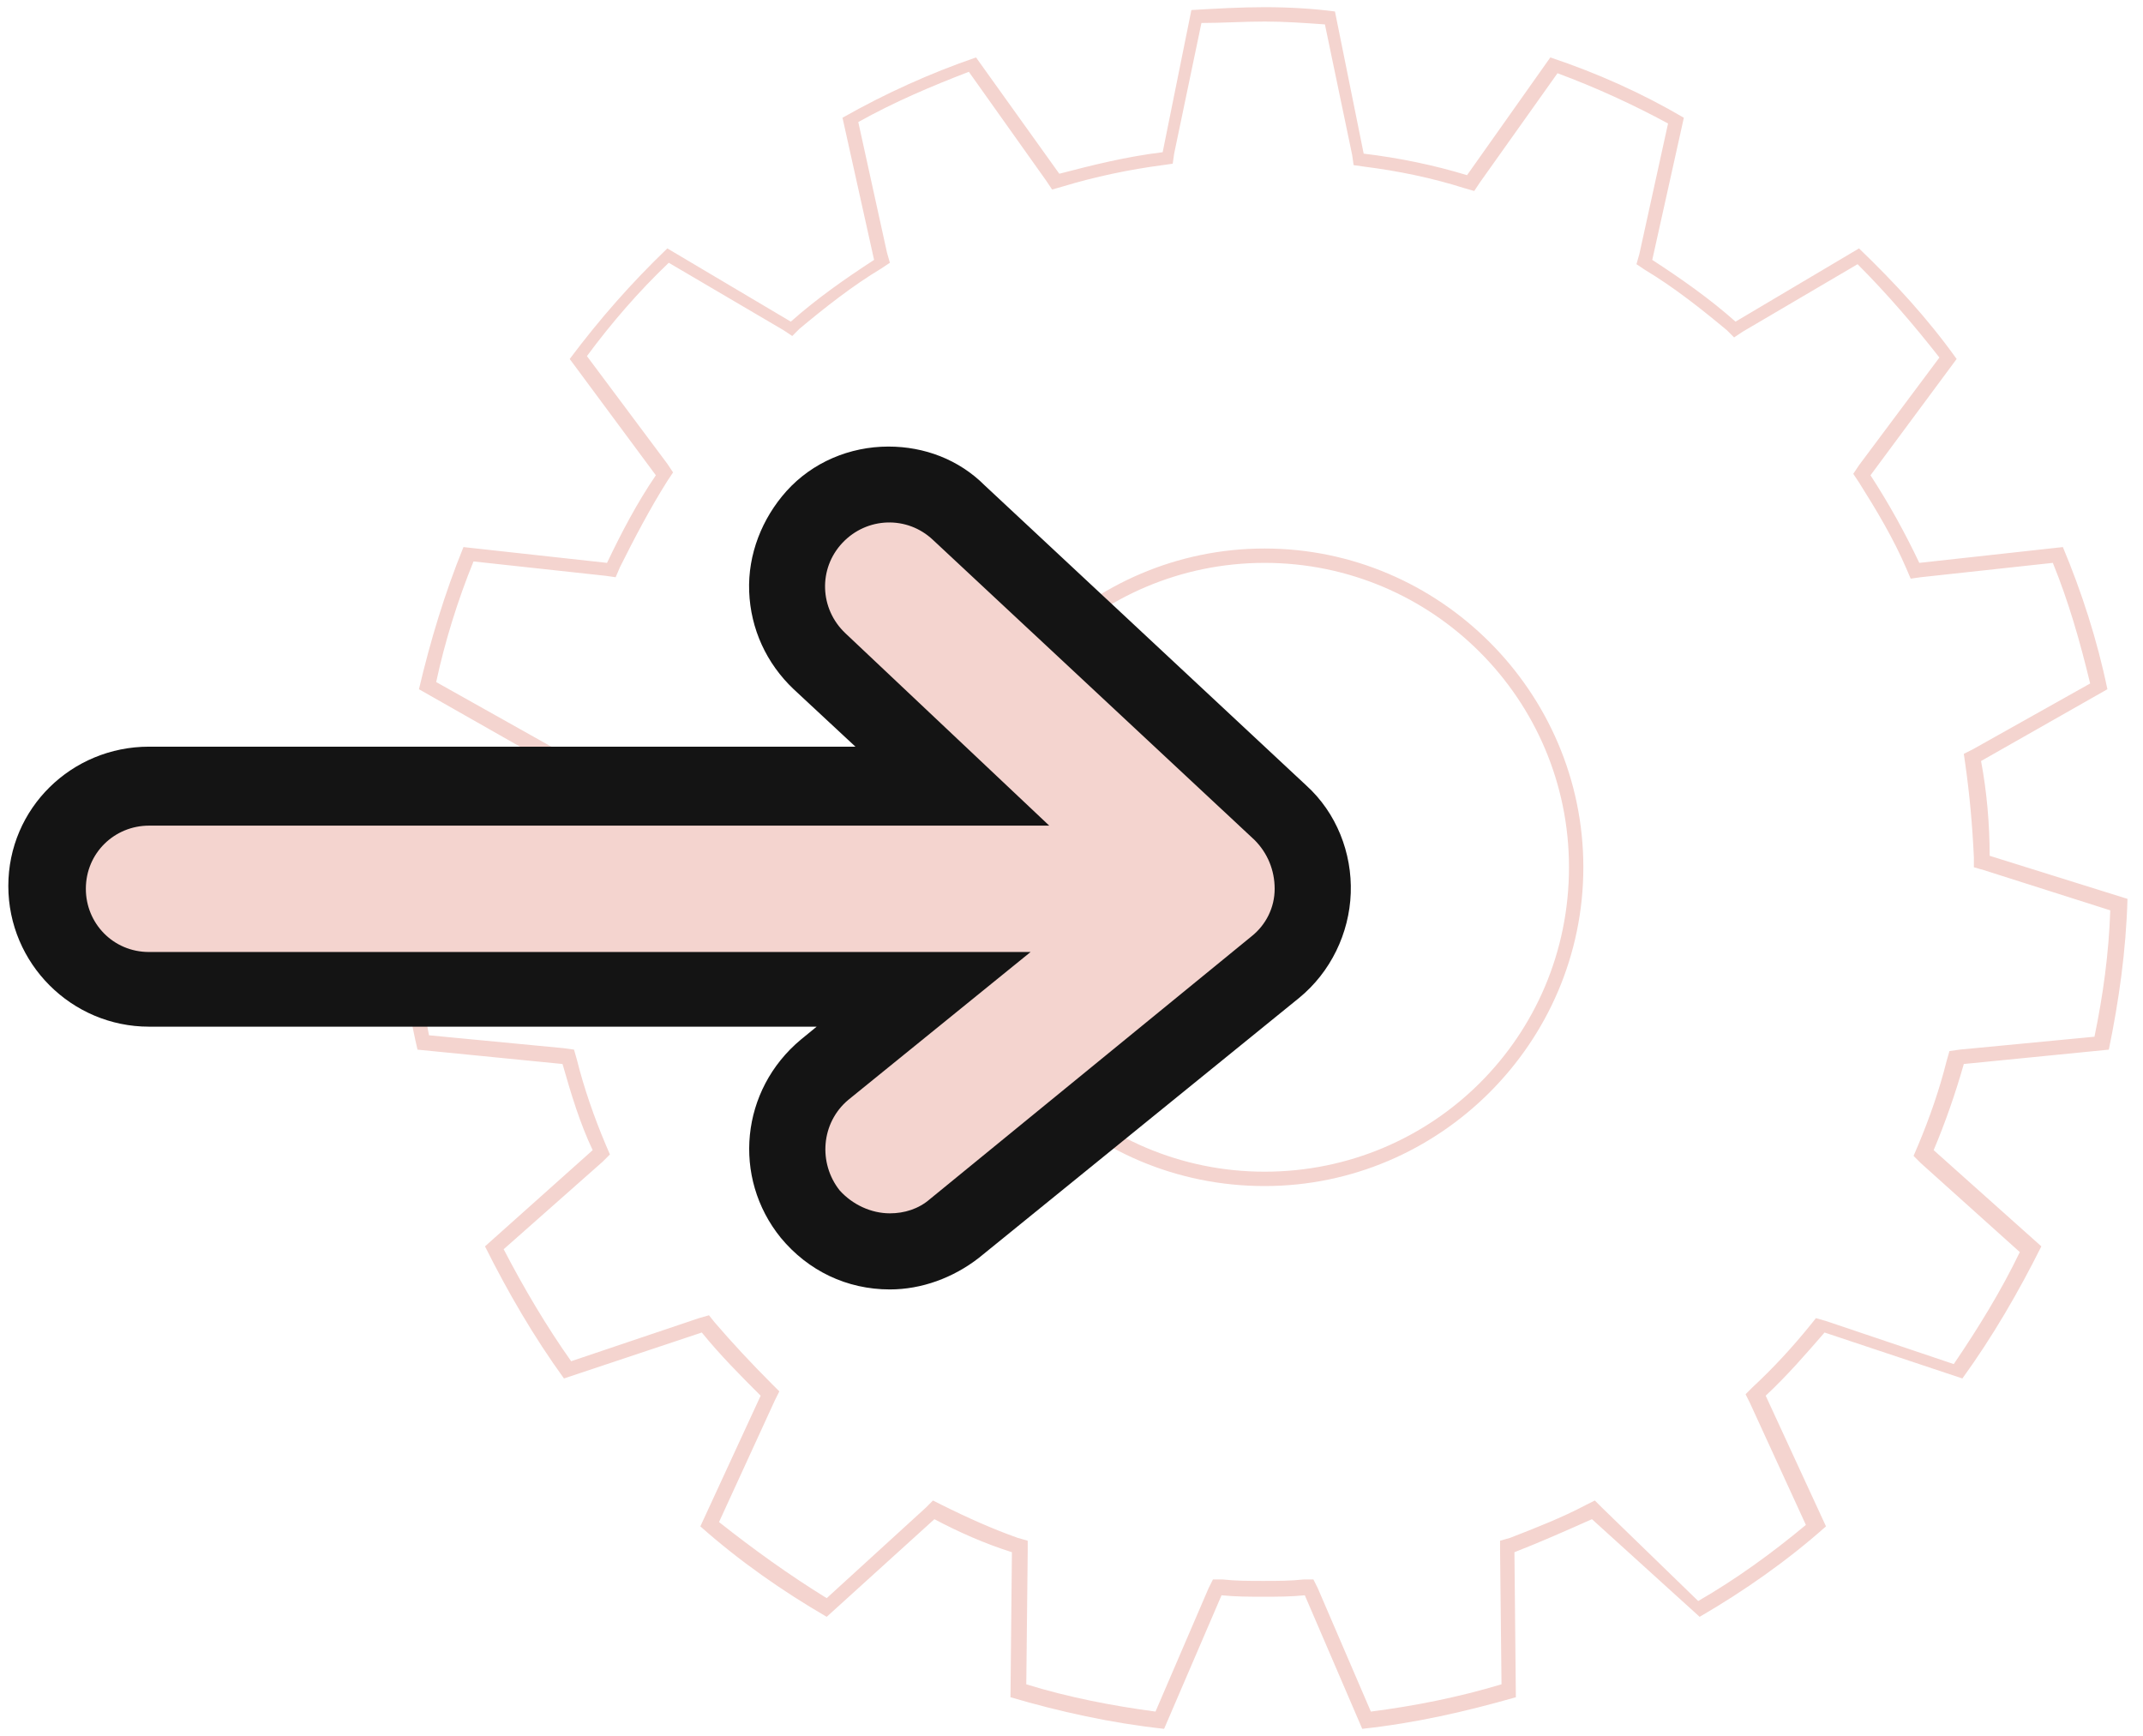
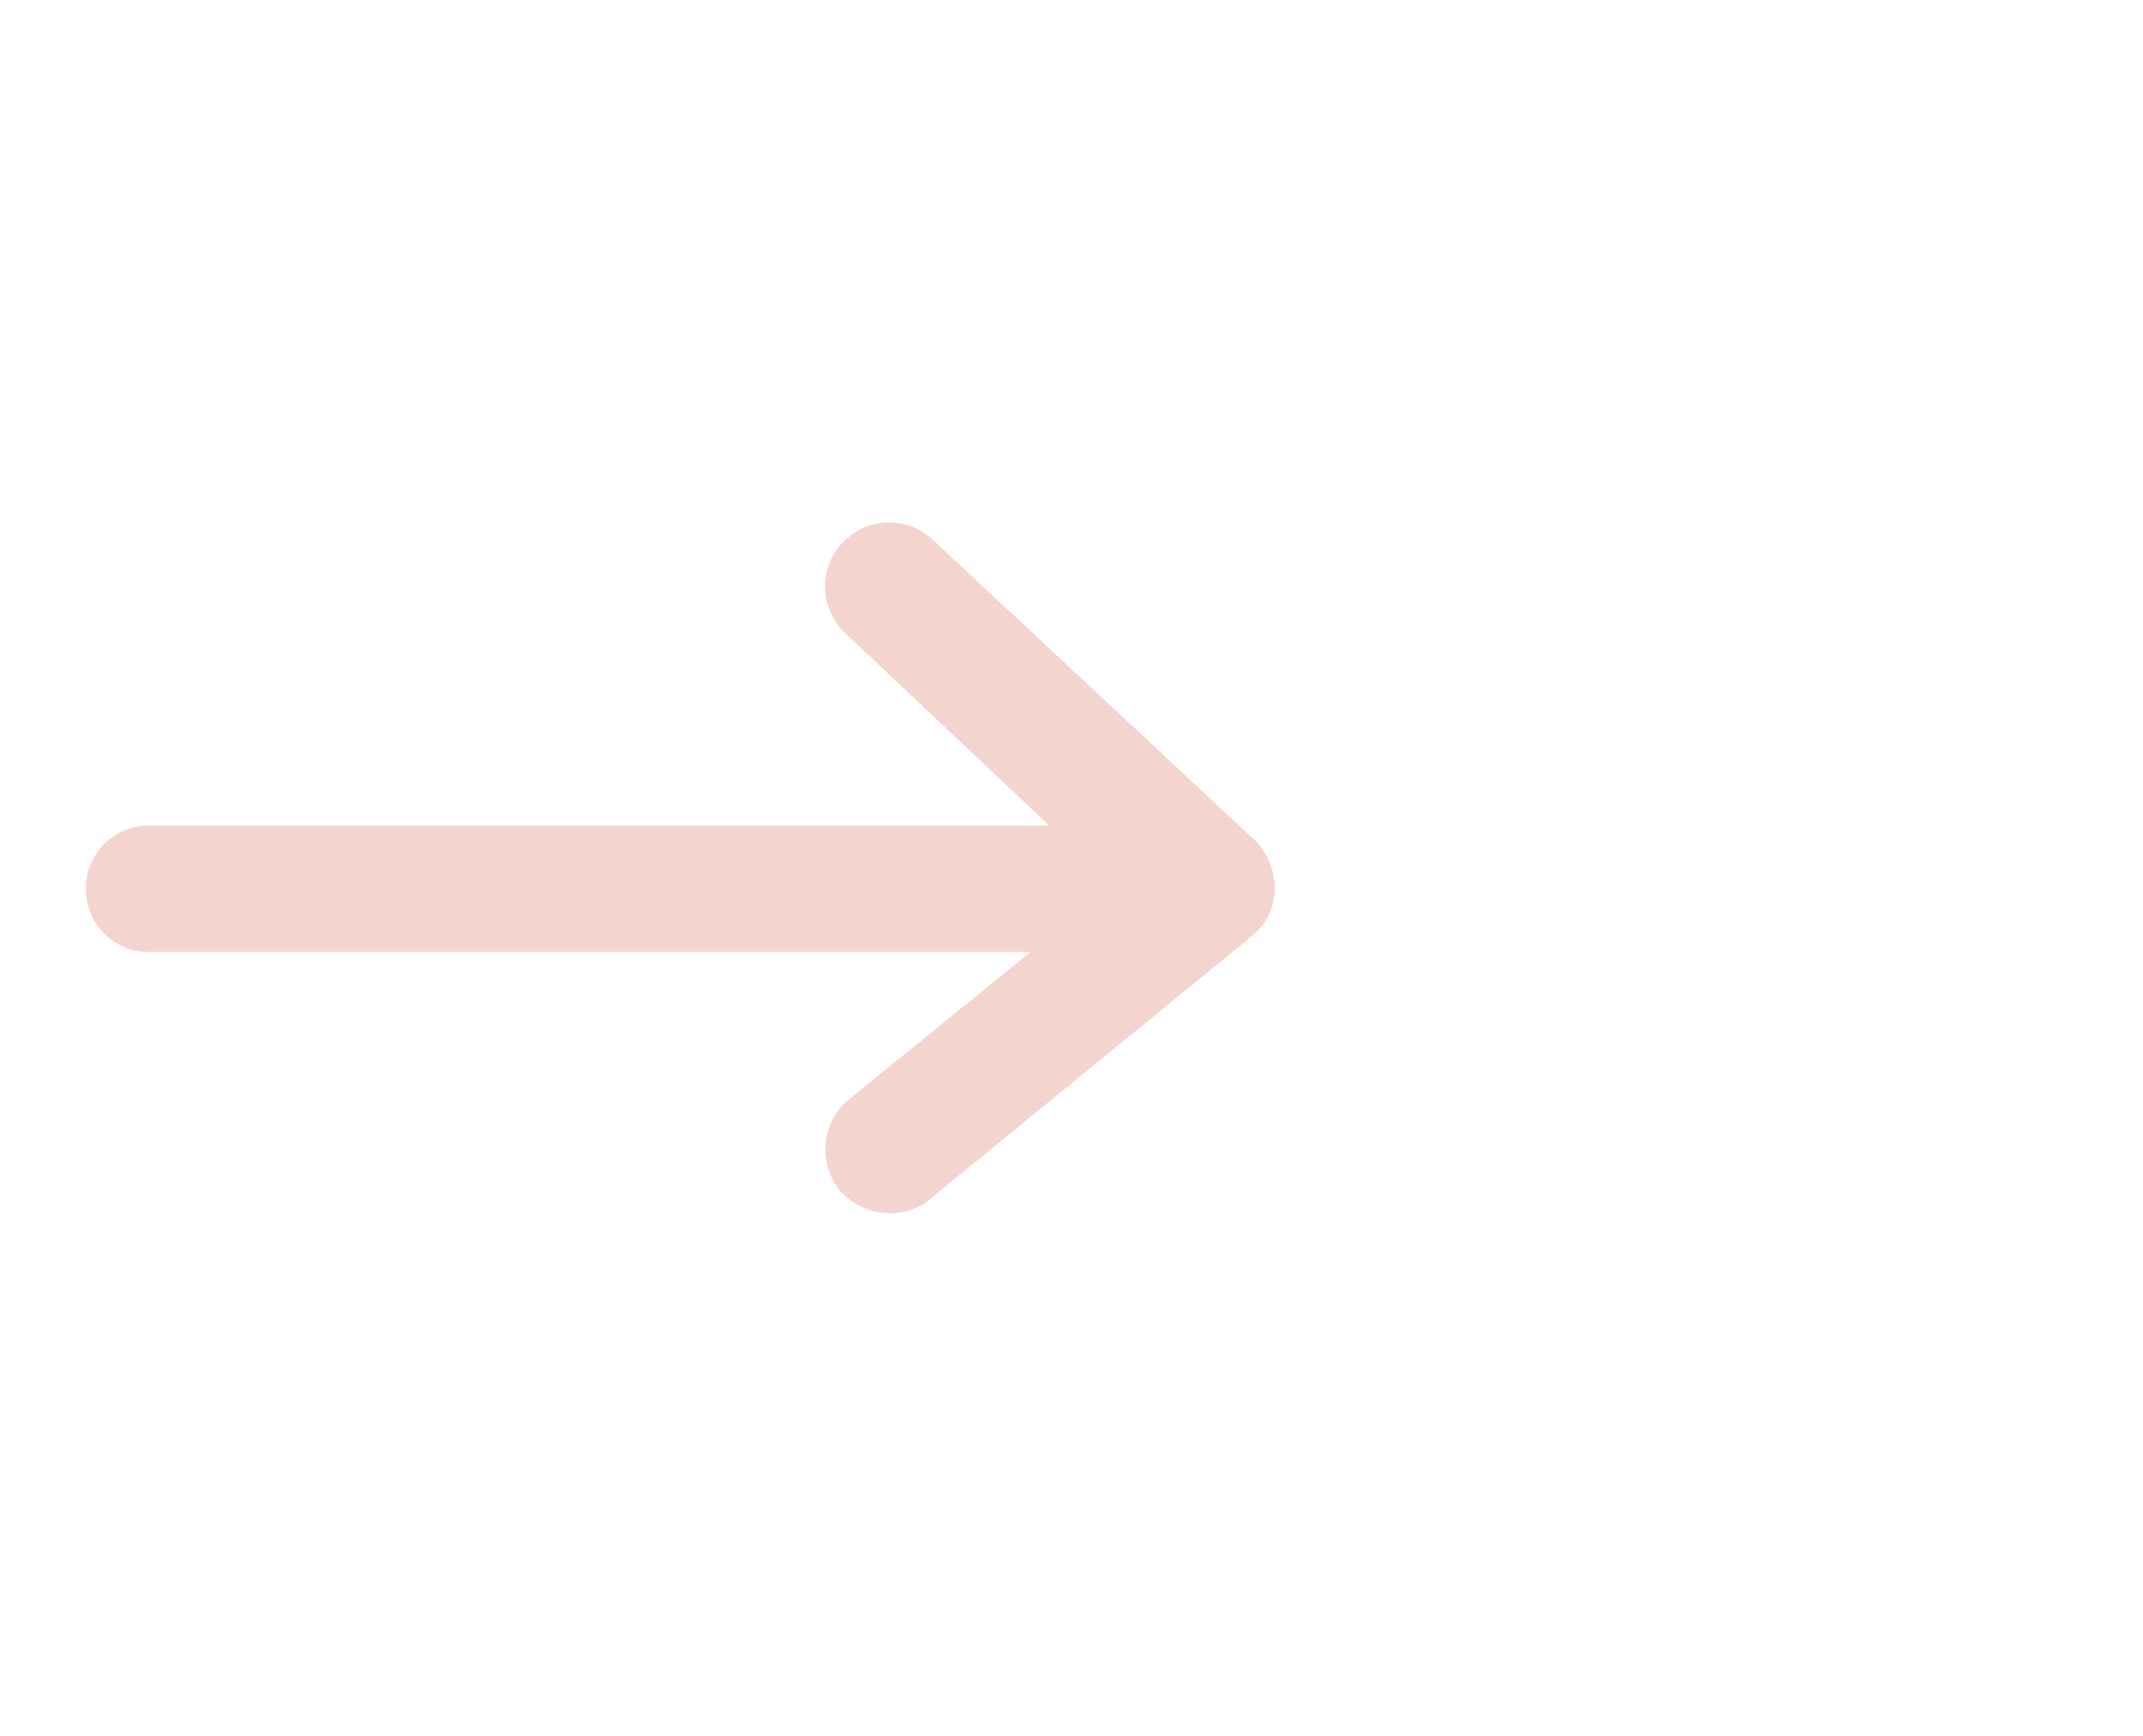
<svg xmlns="http://www.w3.org/2000/svg" width="100" height="81" version="1.11" id="Layer_102" x="0px" y="0px" viewBox="0 0 148.1 120.9" style="enable-background:new 0 0 148.1 120.9;" xml:space="preserve">
  <style type="text/css">
											.st0{fill:#F4D4CF;}
											.st1{fill:#141414;}
										</style>
  <g>
    <g>
-       <path class="st0" d="M87.5,1.5c1.4,0,2.8,0.1,4.2,0.2l1.9,9.1l0.1,0.7l0.7,0.1c2.4,0.3,4.8,0.8,7,1.5l0.7,0.2l0.4-0.6l5.4-7.6              c2.7,1,5.3,2.2,7.7,3.5l-2,9.1l-0.2,0.7l0.6,0.4c2,1.2,3.9,2.7,5.7,4.2l0.5,0.5l0.6-0.4l8-4.7c2,2,3.9,4.2,5.7,6.5l-5.6,7.5              l-0.4,0.6l0.4,0.6c1.2,1.9,2.4,3.9,3.3,6l0.3,0.7l0.7-0.1l9.2-1c1.1,2.7,1.9,5.5,2.6,8.4l-8.2,4.6l-0.6,0.3l0.1,0.7              c0.3,2.1,0.5,4.3,0.6,6.5l0,0.7l0.7,0.2l8.8,2.8c-0.1,3-0.5,5.9-1.1,8.8l-9.4,0.9l-0.7,0.1l-0.2,0.7c-0.5,2-1.2,4-2,5.9l-0.3,0.7              l0.5,0.5l6.9,6.2c-1.3,2.7-2.9,5.3-4.6,7.8l-8.9-3l-0.7-0.2l-0.4,0.5c-1.3,1.6-2.6,3-4,4.3l-0.5,0.5l0.3,0.6l3.9,8.5              c-2.4,2-4.9,3.8-7.5,5.3L111,105l-0.5-0.5l-0.6,0.3c-1.7,0.9-3.5,1.6-5.3,2.3l-0.7,0.2l0,0.7l0.1,9.3c-3,0.9-6,1.5-9.1,1.9              l-3.7-8.6l-0.3-0.6l-0.7,0c-0.9,0.1-1.8,0.1-2.8,0.1c-1,0-1.9,0-2.8-0.1l-0.7,0l-0.3,0.6l-3.7,8.6c-3-0.4-6.1-1-9-1.9l0.1-9.3              l0-0.7l-0.7-0.2c-1.7-0.6-3.5-1.4-5.3-2.3l-0.6-0.3l-0.5,0.5l-6.9,6.3c-2.6-1.6-5.1-3.4-7.5-5.3l3.9-8.5l0.3-0.6l-0.5-0.5              c-1.4-1.4-2.8-2.9-4-4.3l-0.4-0.5l-0.7,0.2l-8.9,3c-1.7-2.4-3.3-5.1-4.7-7.8l6.9-6.1l0.5-0.5l-0.3-0.7c-0.8-1.9-1.5-3.9-2-5.9              l-0.2-0.7l-0.7-0.1l-9.4-0.9c-0.6-2.9-0.9-5.9-1.1-8.8l8.8-2.8l0.7-0.2l0-0.7c0-2.2,0.2-4.4,0.6-6.5l0.1-0.7L38,52.1l-8.2-4.6              c0.6-2.8,1.5-5.7,2.6-8.4l9.2,1l0.7,0.1l0.3-0.7c1-2,2.1-4.1,3.3-6l0.4-0.6l-0.4-0.6l-5.6-7.5c1.7-2.3,3.6-4.5,5.7-6.5l8,4.7              l0.6,0.4l0.5-0.5c1.8-1.5,3.7-3,5.7-4.2l0.6-0.4l-0.2-0.7l-2-9.1c2.5-1.4,5.1-2.5,7.7-3.5l5.4,7.6l0.4,0.6l0.7-0.2              c2.3-0.7,4.7-1.2,7-1.5l0.7-0.1l0.1-0.7l1.9-9.1C84.6,1.6,86,1.5,87.5,1.5 M87.5,82.6c12.2,0,22.2-10,22.2-22.2              c0-12.2-10-22.2-22.2-22.2s-22.2,10-22.2,22.2C65.3,72.7,75.2,82.6,87.5,82.6 M87.5,0.5c-1.7,0-3.4,0.1-5.1,0.2l-2,9.9              c-2.5,0.3-4.9,0.9-7.2,1.5L67.4,4c-3.2,1.1-6.3,2.5-9.3,4.2l2.2,9.9c-2,1.3-4,2.7-5.8,4.3l-8.6-5.1c-2.5,2.4-4.7,4.9-6.8,7.7              l6,8.1c-1.3,1.9-2.4,4-3.4,6.1l-10-1.1c-1.3,3.2-2.3,6.5-3.1,9.9l8.8,5c-0.3,2.2-0.5,4.4-0.6,6.6l-9.6,3c0.1,3.6,0.5,7.1,1.3,10.5              l10.1,1c0.6,2.1,1.2,4.1,2.1,6l-7.5,6.7c1.6,3.2,3.4,6.3,5.5,9.2l9.6-3.2c1.3,1.6,2.7,3,4.1,4.4l-4.2,9.1c2.7,2.4,5.7,4.5,8.8,6.3              l7.5-6.8c1.7,0.9,3.5,1.7,5.4,2.3l-0.1,10.1c3.4,1,7,1.8,10.7,2.2l4-9.3c1,0.1,1.9,0.1,2.9,0.1c1,0,1.9,0,2.9-0.1l4,9.3              c3.7-0.4,7.2-1.2,10.7-2.2l-0.1-10.1c1.8-0.7,3.6-1.5,5.4-2.3l7.5,6.8c3.1-1.8,6.1-3.9,8.8-6.3l-4.2-9.1c1.5-1.4,2.8-2.9,4.1-4.4              l9.6,3.2c2.1-2.9,3.9-6,5.5-9.2l-7.5-6.7c0.8-1.9,1.5-3.9,2.1-6l10.1-1c0.7-3.4,1.2-6.9,1.3-10.5l-9.6-3c0-2.2-0.2-4.5-0.6-6.6              l8.8-5c-0.7-3.4-1.8-6.8-3.1-9.9l-10,1.1c-1-2.1-2.1-4.1-3.4-6.1l6-8.1c-2-2.8-4.3-5.3-6.8-7.7l-8.6,5.1c-1.8-1.6-3.8-3-5.8-4.3              l2.2-9.9c-2.9-1.7-6-3.1-9.3-4.2l-5.8,8.2c-2.3-0.7-4.7-1.2-7.2-1.5l-2-9.9C90.9,0.6,89.2,0.5,87.5,0.5L87.5,0.5z M87.5,81.6              c-11.7,0-21.2-9.5-21.2-21.2c0-11.7,9.5-21.2,21.2-21.2s21.2,9.5,21.2,21.2C108.7,72.2,99.2,81.6,87.5,81.6L87.5,81.6z" />
-     </g>
-     <path class="st1" d="M61.4,89.8c-3,0-5.7-1.3-7.6-3.6C50.4,82,51,75.9,55.2,72.4l1.1-0.9H9.8c-5.4,0-9.8-4.4-9.8-9.8S4.4,52,9.8,52             H59l-4.3-4c-1.9-1.8-3-4.2-3.1-6.8c-0.1-2.6,0.9-5.1,2.6-7c1.8-2,4.4-3.1,7.1-3.1c2.5,0,4.9,0.9,6.7,2.7l22.4,20.9             c2.1,1.9,3.2,4.7,3.1,7.5c-0.1,2.8-1.4,5.5-3.6,7.3L67.6,87.6C65.8,89,63.6,89.8,61.4,89.8z" />
+       </g>
    <path class="st0" d="M88.2,61.9c0,1.3-0.6,2.5-1.6,3.3L64.2,83.5c-0.8,0.7-1.8,1-2.8,1c-1.3,0-2.6-0.6-3.5-1.6             c-1.5-1.9-1.3-4.7,0.6-6.3l12.7-10.3H9.8c-2.5,0-4.4-2-4.4-4.4c0-2.5,2-4.4,4.4-4.4h62.7L58.3,44.1c-1.8-1.7-1.9-4.5-0.2-6.3             c1.7-1.8,4.5-1.9,6.3-0.2l22.4,20.9C87.7,59.4,88.2,60.6,88.2,61.9z" />
  </g>
</svg>